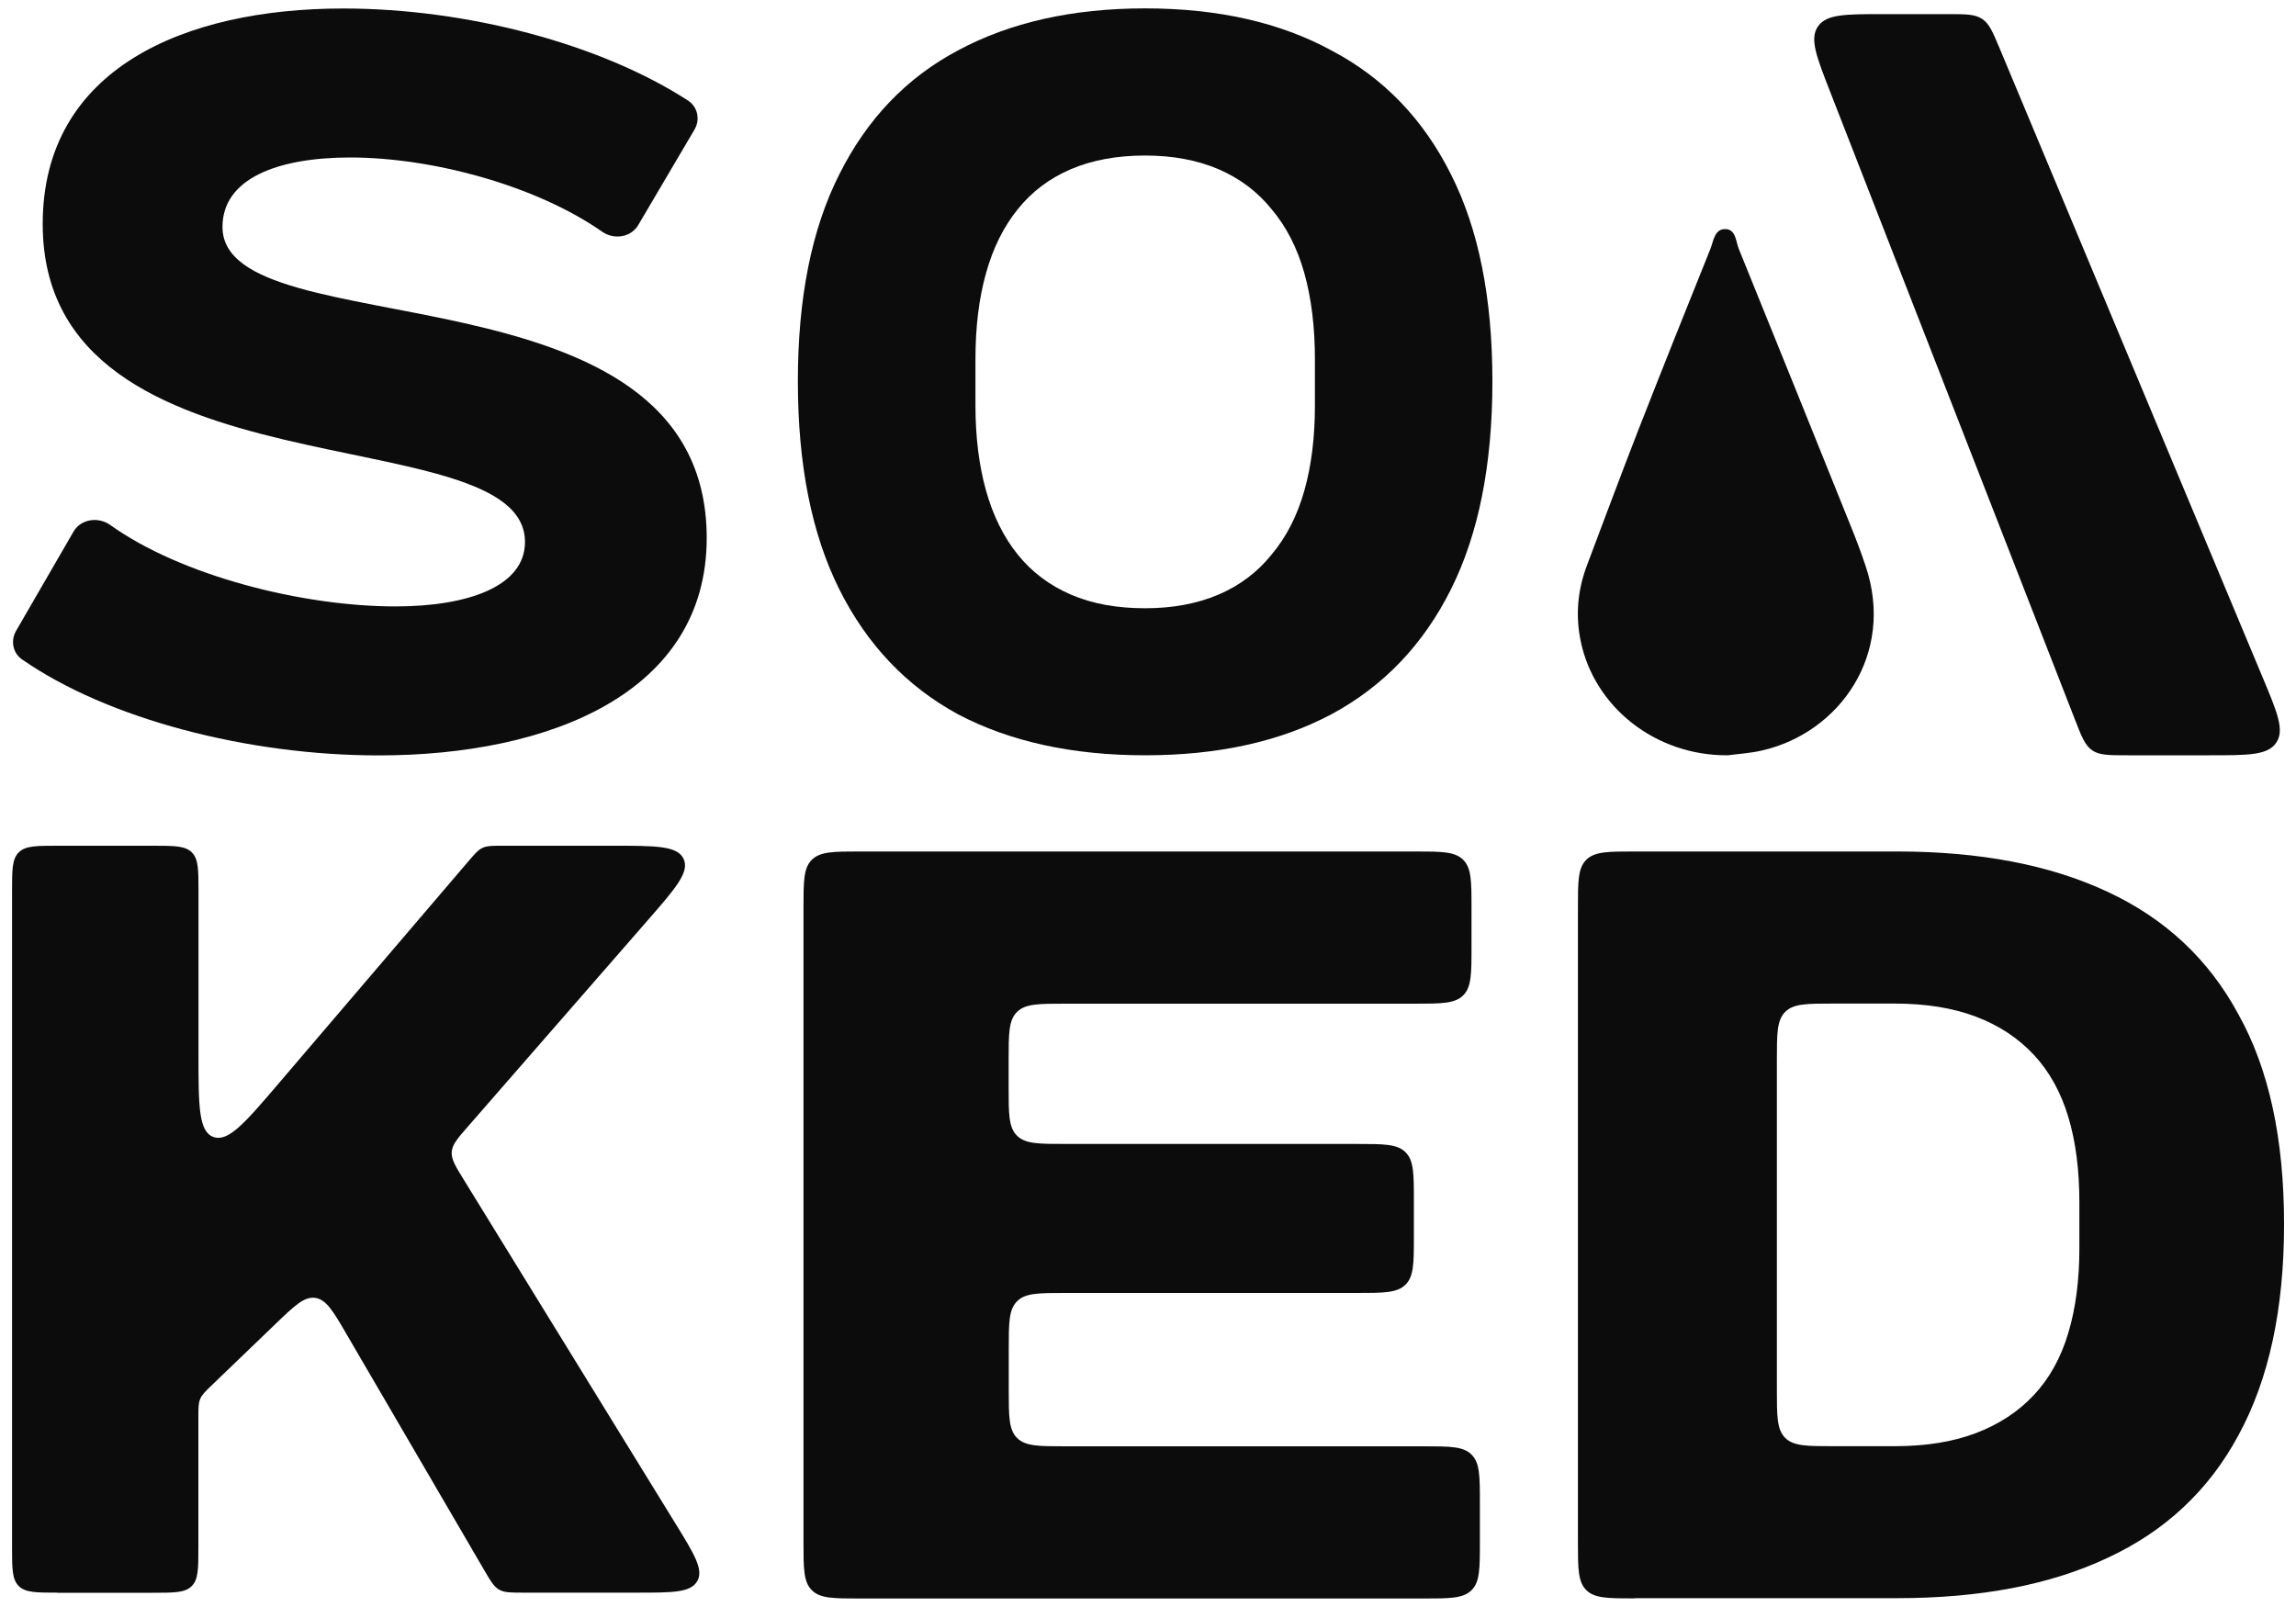
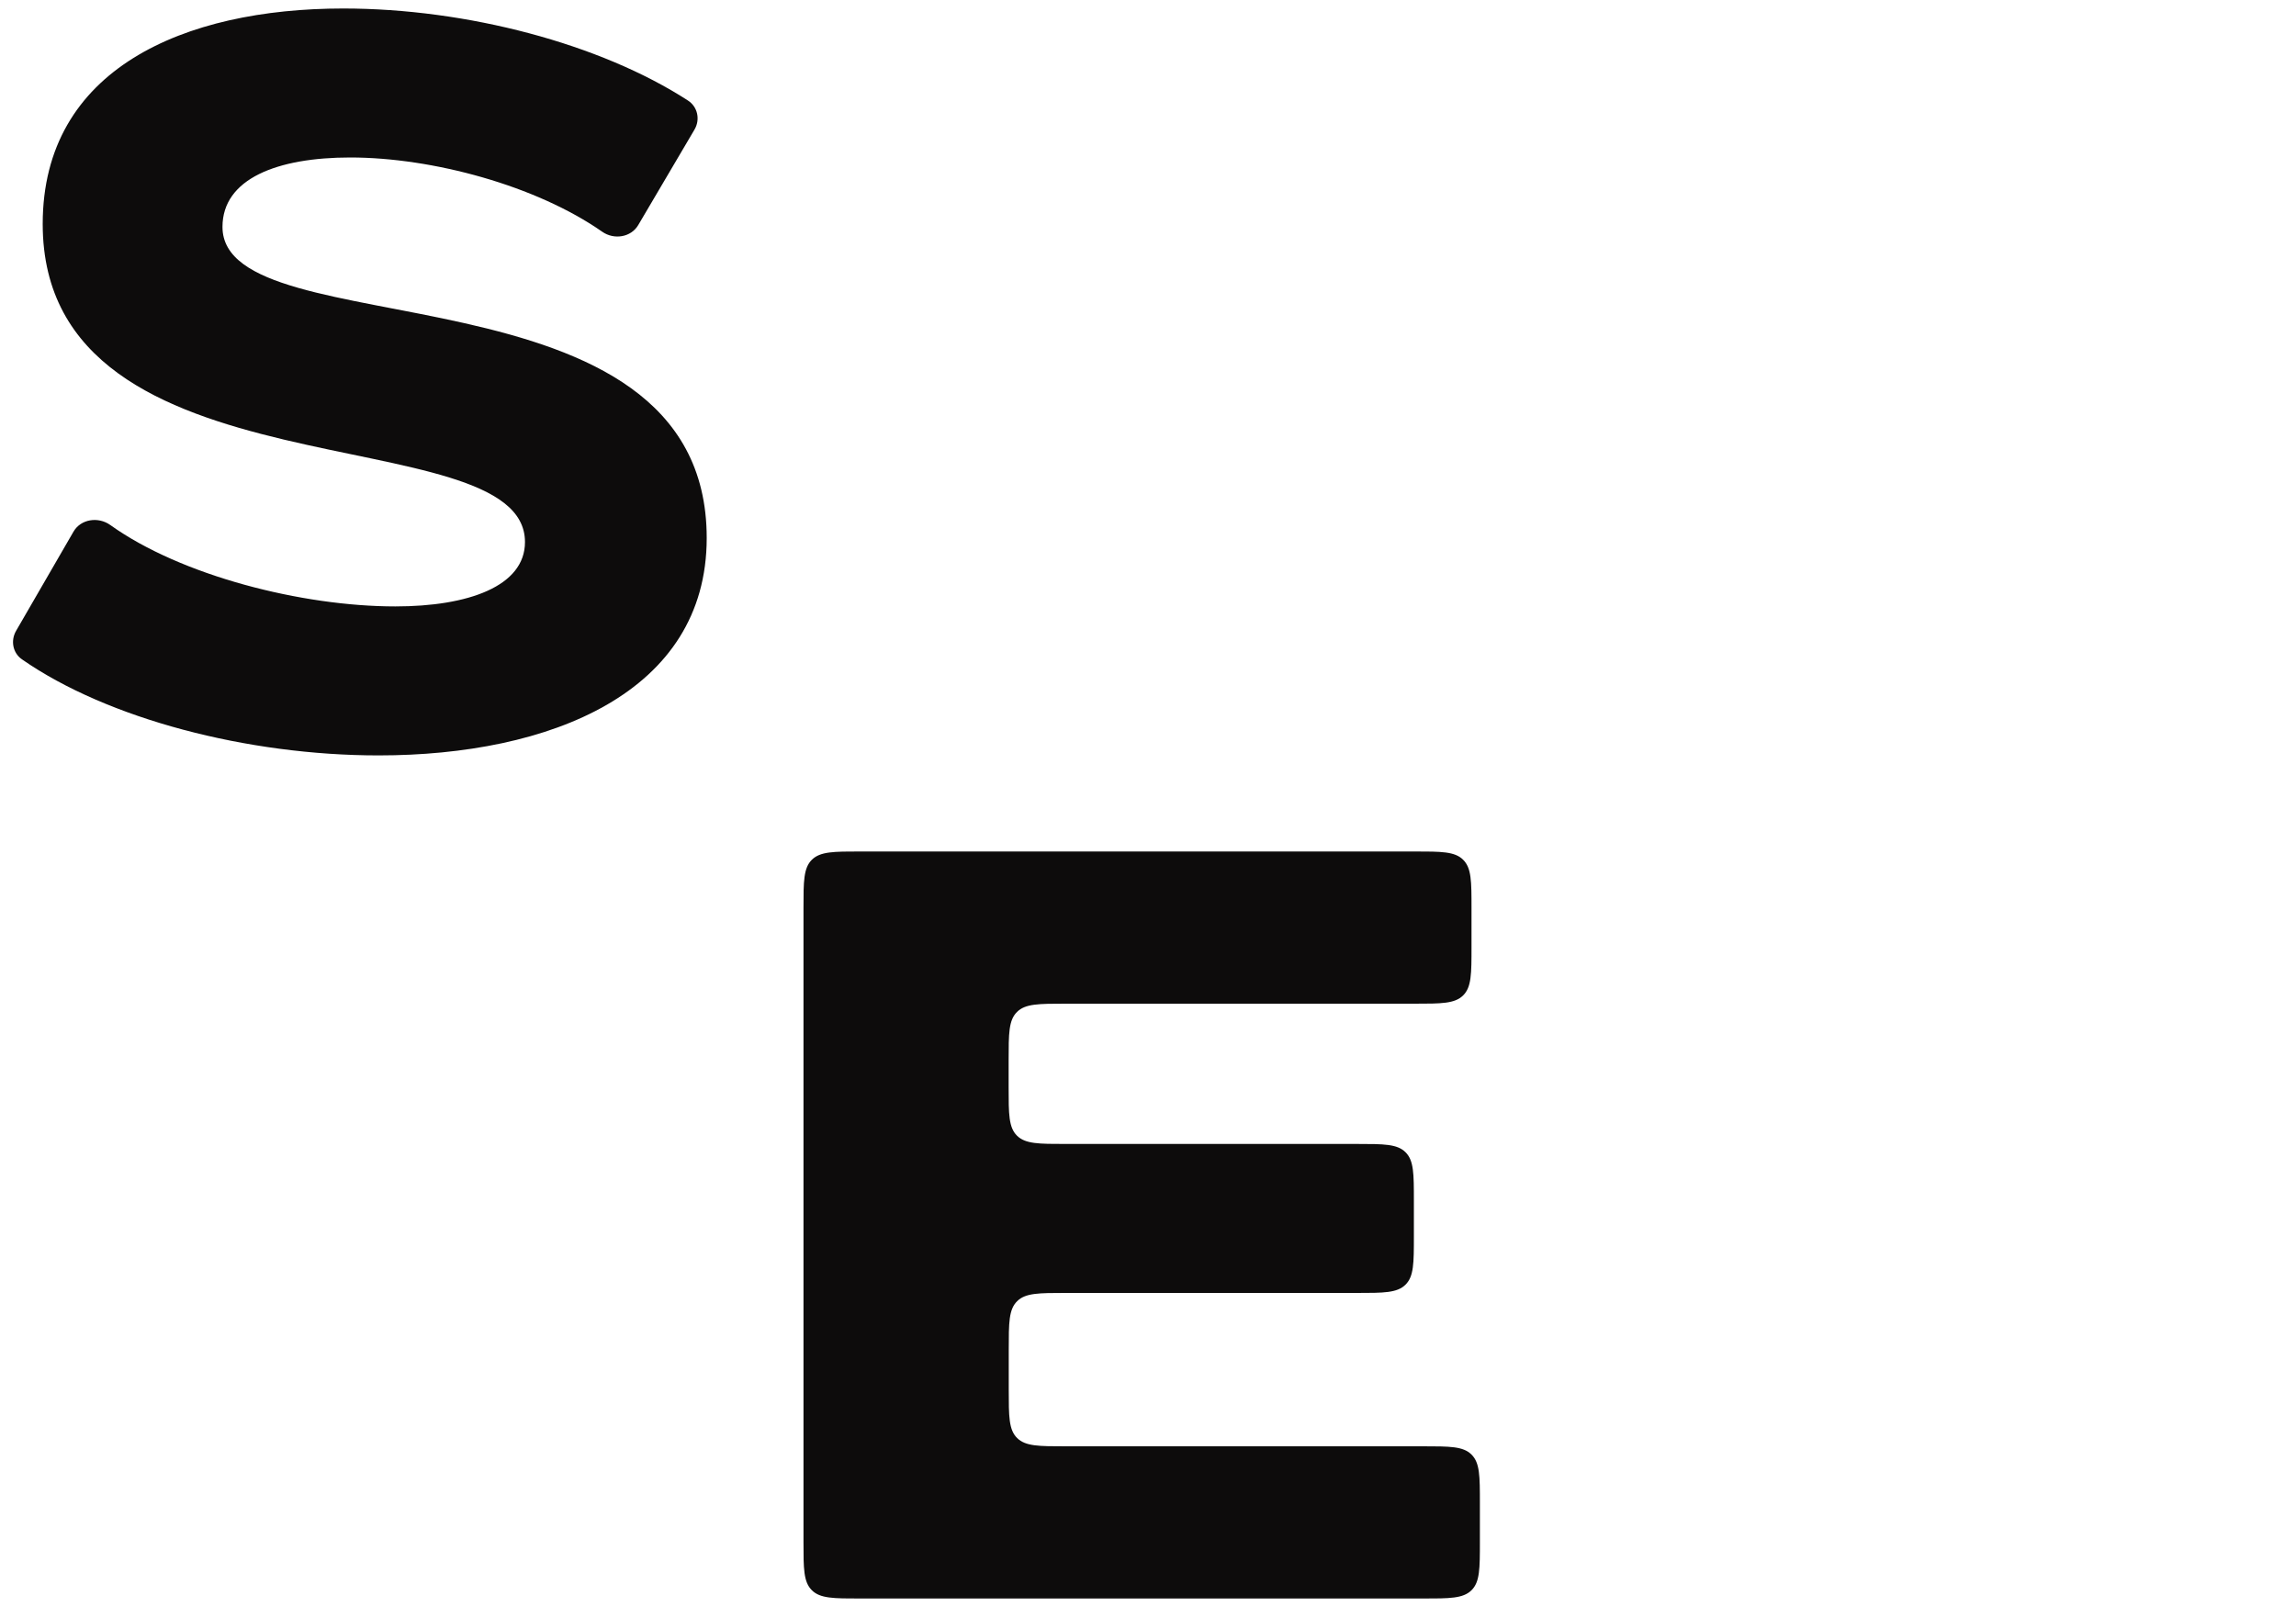
<svg xmlns="http://www.w3.org/2000/svg" xml:space="preserve" style="enable-background:new 0 0 2000 1400;" viewBox="0 0 2000 1400" y="0px" x="0px" id="Layer_1" version="1.1">
  <style type="text/css">
	.st0{fill:#0D0C0C;}
</style>
-   <path d="M1424.1,1392.5c-23.4,0-35.1,0-42.3-7.2c-7.3-7.2-7.3-18.8-7.3-42.1V791.1c0-23.2,0-34.9,7.3-42.1  c7.3-7.2,19-7.2,42.3-7.2h228.4c72.3,0,133.3,11.7,183.1,35c50.4,23.4,88.5,59,114.3,107c26.5,47.4,39.7,108.3,39.7,182.8  c0,73.9-13.2,135.1-39.7,183.7c-25.8,48-63.9,83.7-114.3,107c-49.7,23.4-110.7,35-183.1,35H1424.1z M1547.8,1210.6  c0,23.2,0,34.9,7.3,42.1c7.3,7.2,19,7.2,42.3,7.2h53.1c27.1,0,50.7-3.8,70.7-11.4c20-7.6,36.8-18.6,50.4-33.1  c13.6-14.5,23.6-32.5,30-54c6.5-21.5,9.7-46.1,9.7-73.9v-39.8c0-28.4-3.2-53.4-9.7-74.8c-6.5-21.5-16.5-39.5-30-54  c-13.6-14.5-30.3-25.6-50.4-33.2c-20-7.6-43.6-11.4-70.7-11.4h-53.1c-23.4,0-35.1,0-42.3,7.2c-7.3,7.2-7.3,18.8-7.3,42.1V1210.6z" class="st0" />
  <path d="M749.5,1392.6c-23.4,0-35.1,0-42.3-7.2c-7.3-7.2-7.3-18.8-7.3-42.1V791.1c0-23.2,0-34.9,7.3-42.1  c7.3-7.2,19-7.2,42.3-7.2h482.7c23.4,0,35.1,0,42.3,7.2c7.3,7.2,7.3,18.8,7.3,42.1v34c0,23.2,0,34.9-7.3,42.1  c-7.3,7.2-19,7.2-42.3,7.2h-304c-23.4,0-35.1,0-42.3,7.2c-7.3,7.2-7.3,18.8-7.3,42.1v23.6c0,23.2,0,34.9,7.3,42.1  c7.3,7.2,19,7.2,42.3,7.2H1182c23.4,0,35.1,0,42.3,7.2c7.3,7.2,7.3,18.8,7.3,42.1v31.2c0,23.2,0,34.9-7.3,42.1  c-7.3,7.2-19,7.2-42.3,7.2H928.3c-23.4,0-35.1,0-42.3,7.2c-7.3,7.2-7.3,18.8-7.3,42.1v35c0,23.2,0,34.9,7.3,42.1  c7.3,7.2,19,7.2,42.3,7.2h311.2c23.4,0,35.1,0,42.3,7.2c7.3,7.2,7.3,18.8,7.3,42.1v34c0,23.2,0,34.9-7.3,42.1  c-7.3,7.2-19,7.2-42.3,7.2H749.5z" class="st0" />
-   <path d="M50.2,1387.5c-18.7,0-28.1,0-33.9-5.8c-5.8-5.8-5.8-15.1-5.8-33.7V776.3c0-18.6,0-27.9,5.8-33.7  s15.2-5.8,33.9-5.8h83c18.7,0,28.1,0,33.9,5.8c5.8,5.8,5.8,15.1,5.8,33.7v142c0,45,0,67.5,13,72.2c13,4.7,27.6-12.4,56.9-46.7  l164.9-193.1c5.8-6.8,8.8-10.3,12.7-12.1c4-1.8,8.5-1.8,17.5-1.8h96.1c37.5,0,56.2,0,61.5,11.5c5.3,11.5-7,25.6-31.5,53.7  L407.8,981.2c-9.2,10.5-13.8,15.8-14.3,22.2c-0.5,6.4,3.1,12.4,10.4,24.2l184.6,299.9c16.4,26.6,24.5,39.9,18.9,49.9  c-5.7,10.1-21.4,10.1-52.7,10.1h-98.6c-11.2,0-16.7,0-21.3-2.6c-4.6-2.6-7.4-7.4-13-17l-120-205.7c-11.7-20.1-17.6-30.1-27.2-31.5  c-9.6-1.3-18,6.7-34.8,22.9l-54.9,52.8c-6,5.7-8.9,8.6-10.5,12.3c-1.6,3.7-1.6,7.8-1.6,16v113.4c0,18.6,0,27.9-5.8,33.7  c-5.8,5.8-15.2,5.8-33.9,5.8H50.2z" class="st0" />
-   <path d="M997.5,658c-63.3,0-117.7-11.9-163-35.7c-44.8-24.4-79.3-60.7-103.4-108.9C707,465.2,695,404.8,695,332.2  c0-72.6,12-132.7,36.1-180.3c24.1-48.2,58.5-84.2,103.4-108c45.4-24.4,99.7-36.6,163-36.6c63.3,0,117.4,12.2,162.2,36.6  c45.4,23.8,80.1,59.8,104.2,108c24.1,47.6,36.1,107.7,36.1,180.3c0,72.6-12,133-36.1,181.2c-24.1,48.2-58.8,84.5-104.2,108.9  C1114.9,646.1,1060.8,658,997.5,658z M997.5,529.9c24.1,0,45.4-4,63.9-11.9c18.5-7.9,33.9-19.5,46.2-34.8  c12.9-15.3,22.4-33.9,28.6-55.8c6.2-22,9.2-46.7,9.2-74.1V313c0-28.1-3.1-53.1-9.2-75c-6.2-22-15.7-40.6-28.6-55.8  c-12.3-15.3-27.7-26.8-46.2-34.8c-18.5-7.9-39.8-11.9-63.9-11.9c-24.7,0-46.2,4-64.7,11.9s-33.9,19.5-46.2,34.8  C874.3,197.4,865,216,858.9,238c-6.2,22-9.2,47-9.2,75v40.3c0,27.5,3.1,52.2,9.2,74.1c6.2,22,15.4,40.6,27.7,55.8  c12.3,15.3,27.7,26.8,46.2,34.8S972.9,529.9,997.5,529.9z" class="st0" />
-   <path d="M1696.3,12.3h-56c-32.9,0-49.3,0-56.7,10.7c-7.4,10.7-1.5,25.9,10.4,56.4l213.3,547.1  c5.9,15.2,8.9,22.9,15.2,27.2c6.3,4.3,14.6,4.3,31,4.3h71.5c33.6,0,50.4,0,57.8-11c7.4-11,0.9-26.4-12-57.2L1742.1,42.7  c-6.2-14.7-9.2-22.1-15.5-26.2C1720.4,12.3,1712.3,12.3,1696.3,12.3z" class="st0" />
-   <path d="M1504.9,658C1504.9,658,1504.9,658,1504.9,658c-63,0.4-116.2-42.1-128-99.5c-4.7-22.7-2.6-44.9,5.7-66.6  c14.8-39.2,29.4-78.5,44.6-117.5c20.6-52.7,41.6-105.1,62.7-157.6c2.8-6.9,3.5-17.9,13.7-17.2c8.5,0.6,8.5,11,11.1,17.4  c32.8,80.8,65.4,161.6,97.9,242.4c4.5,11.1,8.7,22.3,12.5,33.7c25.9,76.7-22.7,145.3-90.2,160.7C1525.2,656.1,1515,656.7,1504.9,658  C1505,658,1504.9,658,1504.9,658z" class="st0" />
  <path d="M599.3,87.6c8.5,5.5,10.8,16.7,5.6,25.4l-48.9,83c-6.3,10.8-21.1,13.1-31.4,5.9  c-57.5-40.2-147.8-64.7-219.6-64.7c-63.3,0-111.2,18.4-111.2,60.5c0,107,421.8,26.3,421.8,271c0,135-136.9,189.4-285.8,189.4  c-114.2,0-236.1-31.8-310.7-83.7c-8-5.6-10-16.3-5.1-24.8L64,463.2c6.4-11.1,21.6-13.3,32.1-5.8c61.6,44.1,167,70.9,248.3,70.9  c63.3,0,112.9-17.5,112.9-56.1c0-111.4-420.1-34.2-420.1-277.1C37.2,60,160.4,7.4,299,7.4C406.6,7.4,523.1,38.2,599.3,87.6z" class="st0" />
</svg>